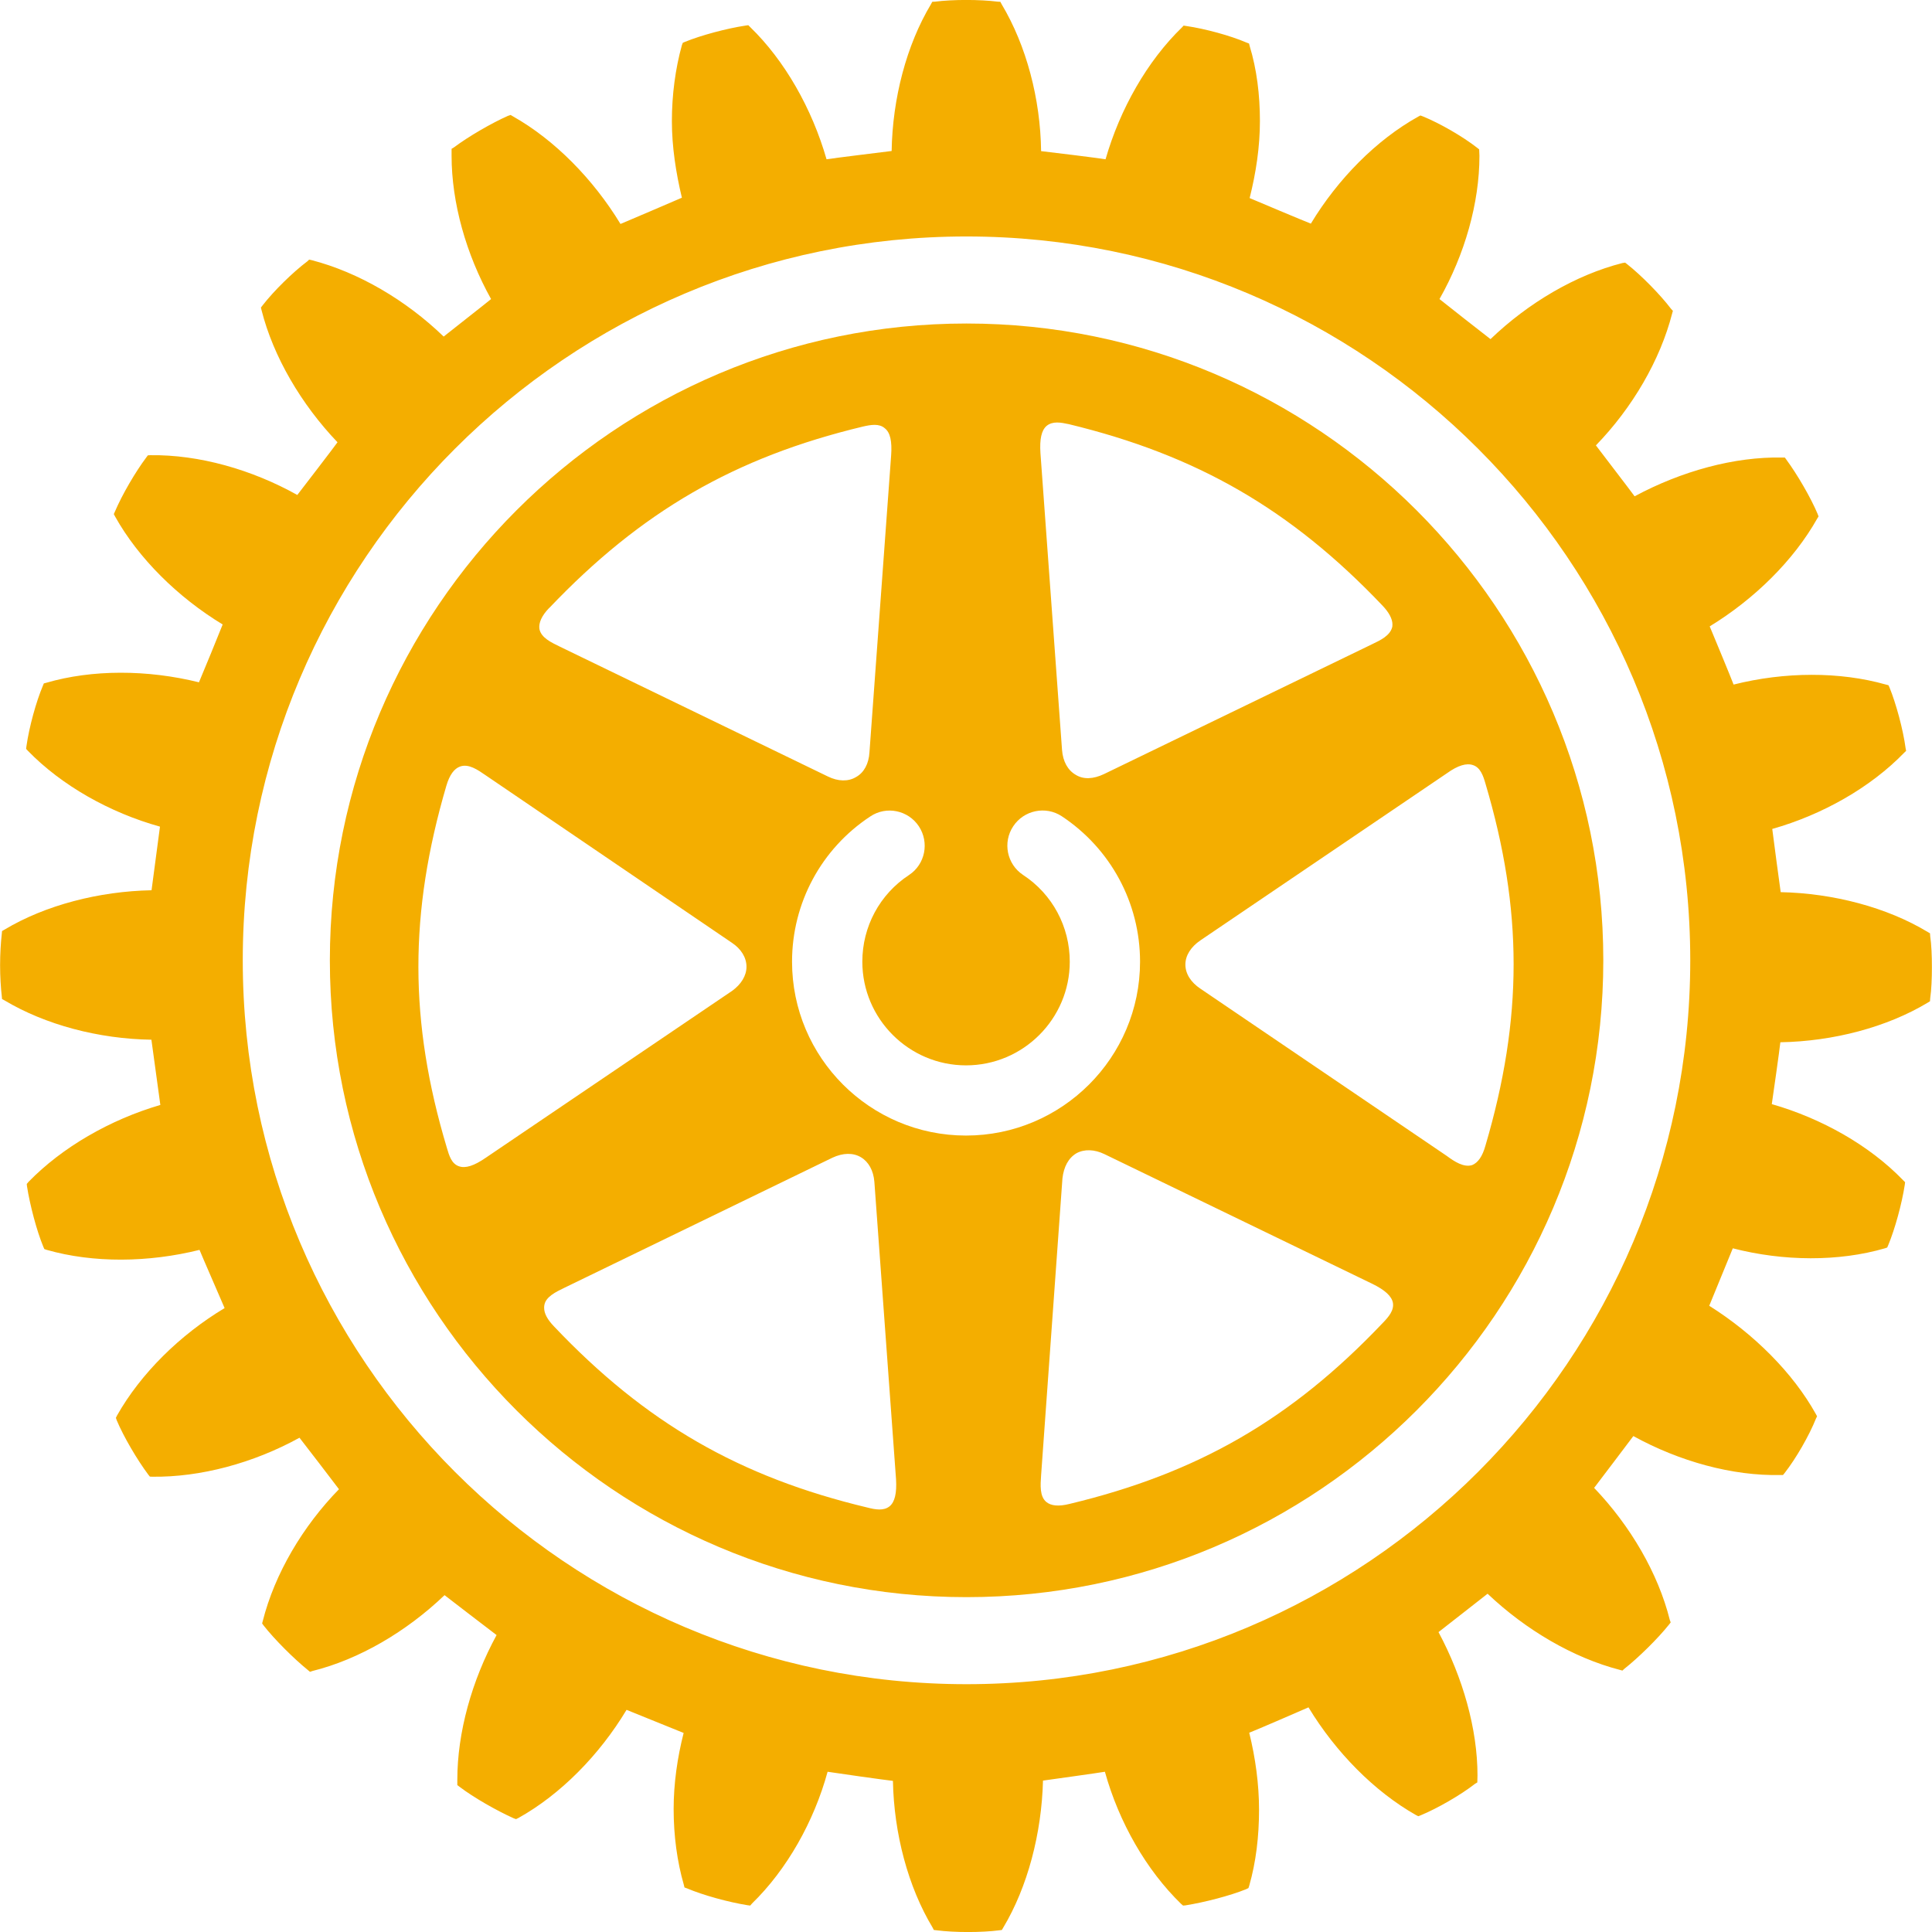
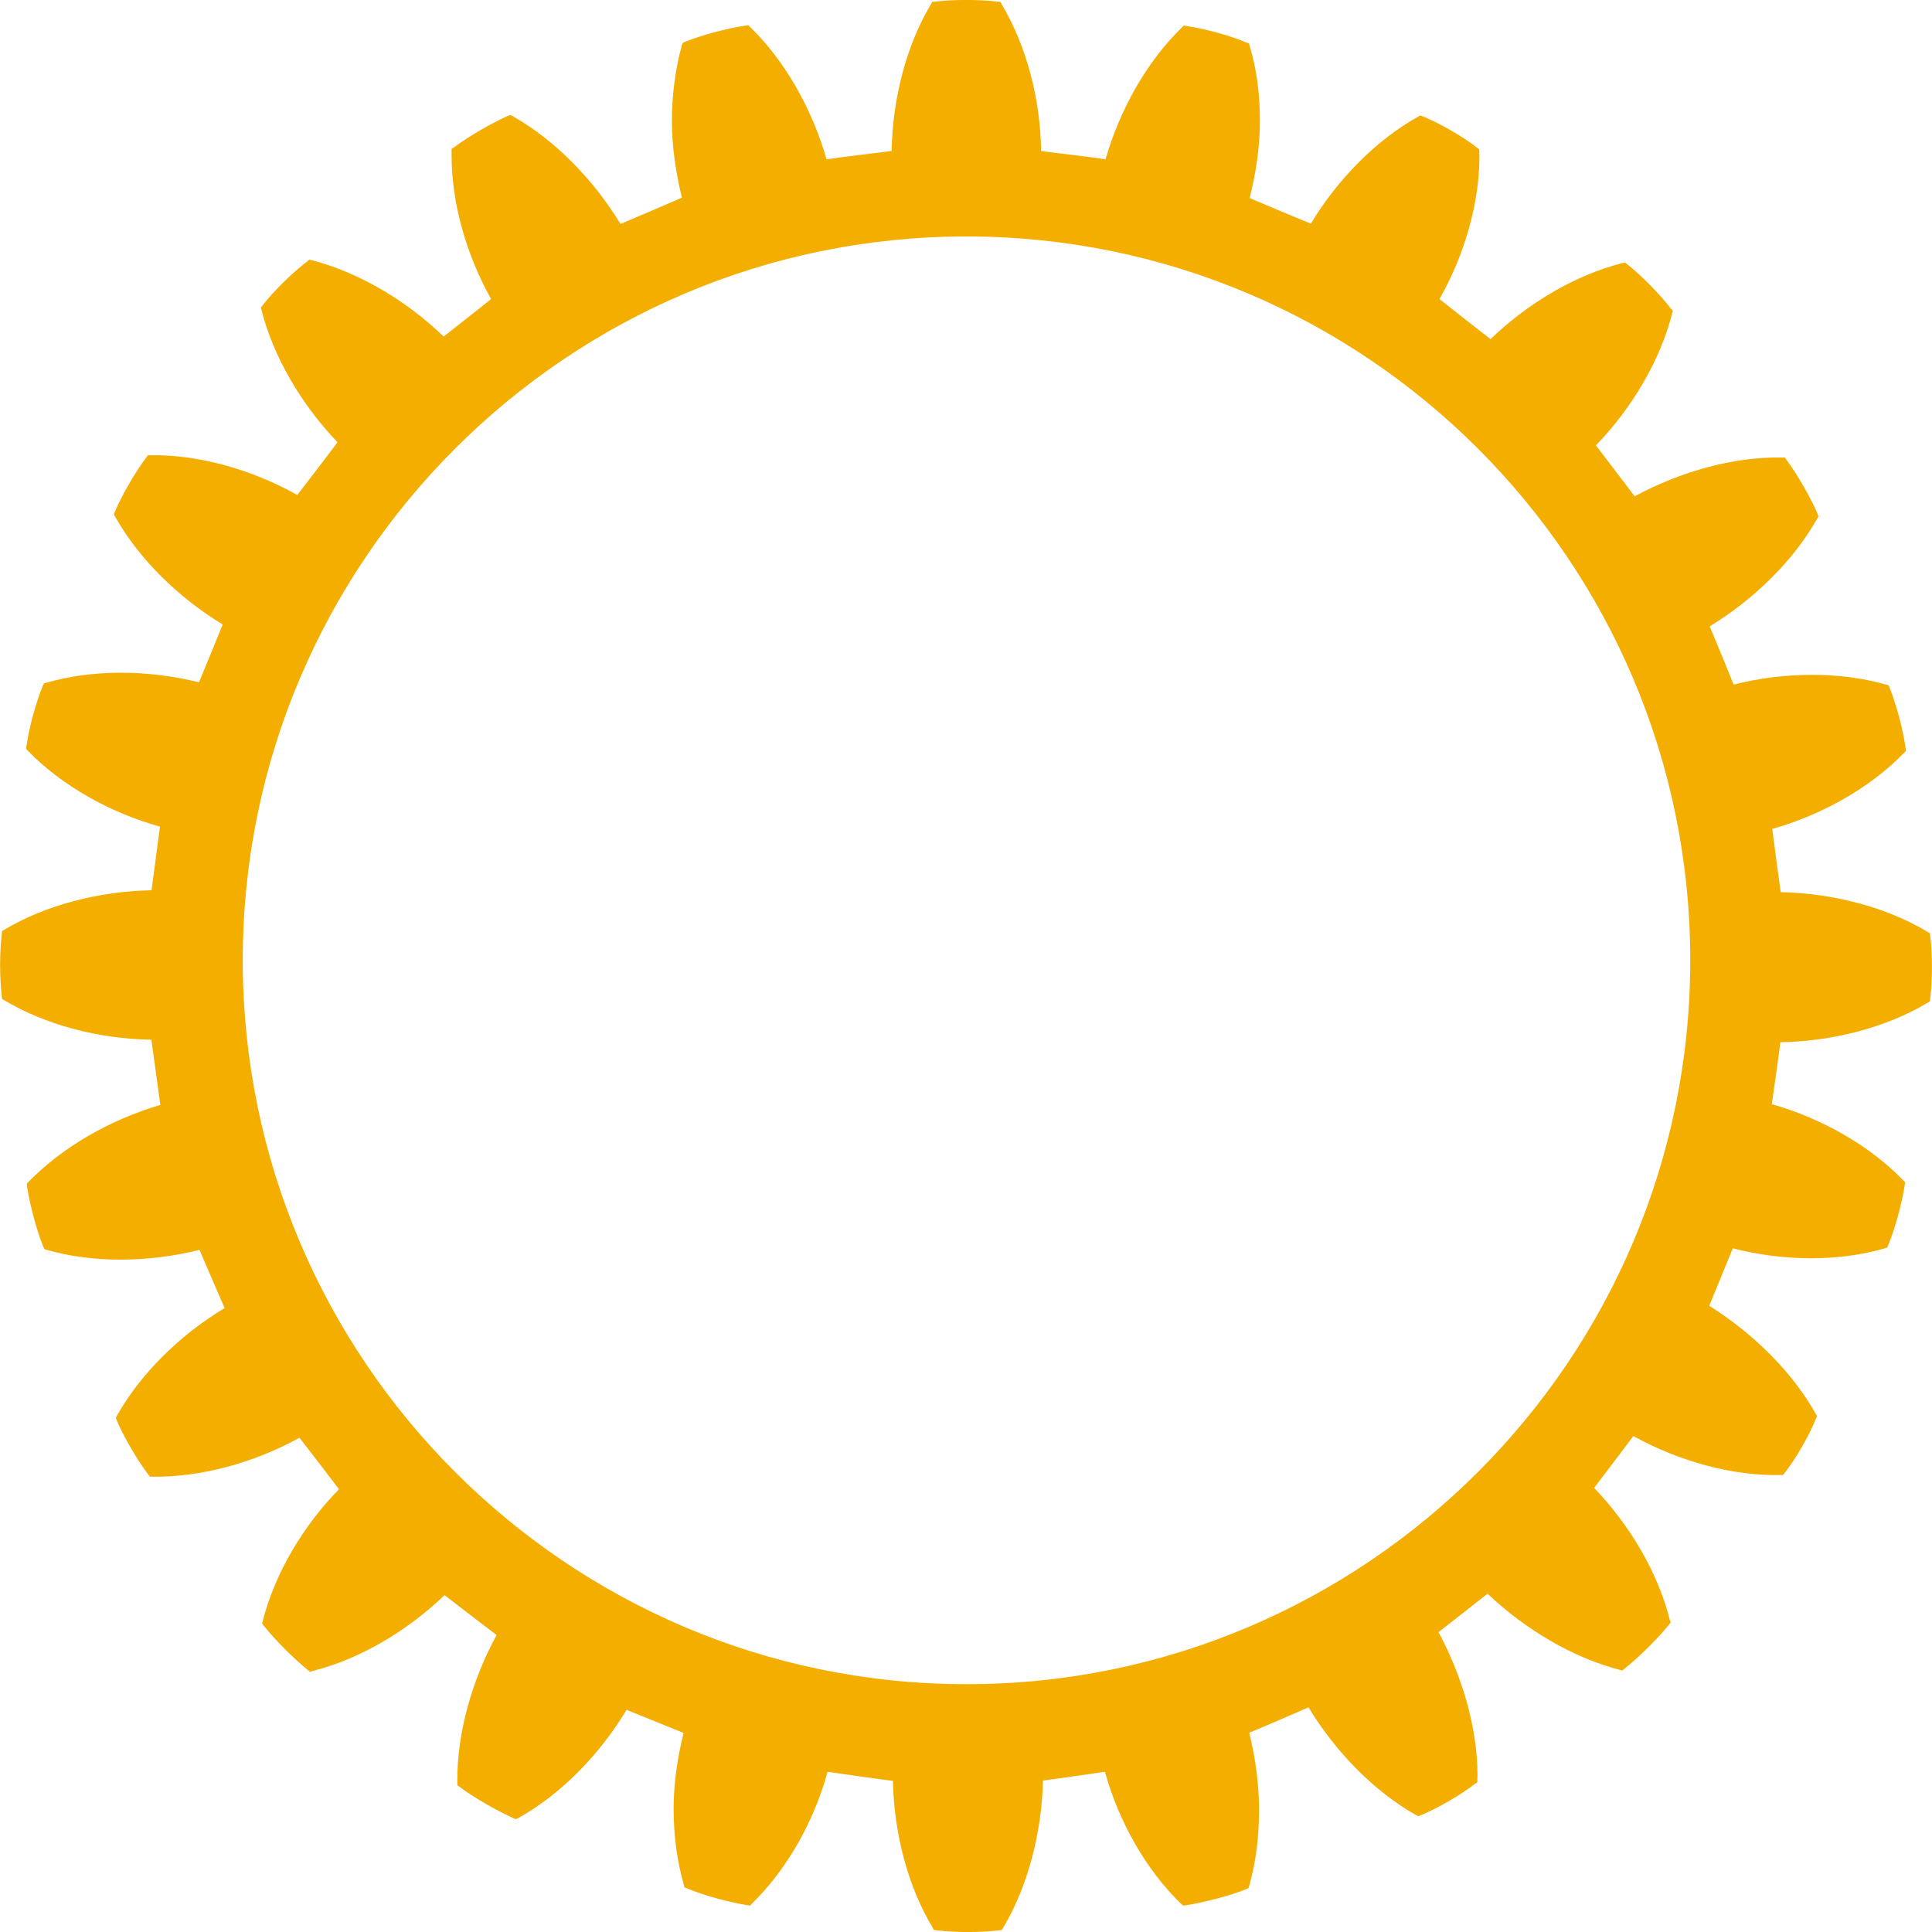
<svg xmlns="http://www.w3.org/2000/svg" version="1.1" id="レイヤー_1" x="0px" y="0px" width="41.726px" height="41.726px" viewBox="0 0 41.726 41.726" style="enable-background:new 0 0 41.726 41.726;" xml:space="preserve">
  <style type="text/css">
	.st0{fill:#F4AE00;}
</style>
  <path class="st0" d="M41.687,20.216l-0.004-0.059l-0.045-0.026c-0.885-0.536-2.045-0.839-3.18-0.863  c-0.022-0.15-0.164-1.213-0.182-1.365c1.085-0.307,2.124-0.896,2.853-1.65l0.038-0.036l-0.011-0.057  c-0.054-0.404-0.207-0.968-0.347-1.31l-0.023-0.051l-0.055-0.014c-0.998-0.284-2.193-0.277-3.29,0  c-0.052-0.14-0.458-1.12-0.516-1.257c0.966-0.59,1.814-1.425,2.323-2.33l0.028-0.044l-0.021-0.056  c-0.146-0.348-0.44-0.853-0.675-1.172l-0.032-0.044h-0.06c-1.027-0.022-2.174,0.293-3.185,0.837c-0.088-0.124-0.747-0.98-0.836-1.1  c0.788-0.812,1.389-1.842,1.647-2.849l0.016-0.057l-0.039-0.042c-0.235-0.309-0.644-0.725-0.951-0.967l-0.042-0.032L35.04,5.681  c-1.01,0.256-2.034,0.86-2.849,1.643c-0.125-0.095-0.978-0.764-1.102-0.865c0.544-0.96,0.863-2.071,0.863-3.095  c0-0.029-0.006-0.138-0.006-0.138l-0.043-0.034c-0.315-0.247-0.814-0.533-1.177-0.68l-0.049-0.018l-0.046,0.024  c-0.906,0.504-1.737,1.347-2.32,2.312c-0.146-0.056-1.185-0.493-1.322-0.552c0.137-0.545,0.222-1.105,0.222-1.665  c0-0.563-0.068-1.118-0.222-1.621L26.976,0.94L26.92,0.919c-0.342-0.148-0.891-0.298-1.297-0.357l-0.06-0.009l-0.036,0.039  c-0.75,0.727-1.338,1.762-1.65,2.848c-0.154-0.026-1.229-0.159-1.392-0.176c-0.014-1.126-0.317-2.278-0.853-3.174l-0.027-0.051  l-0.057-0.003c-0.387-0.049-0.974-0.049-1.354,0l-0.06,0.003L20.107,0.09c-0.531,0.886-0.831,2.038-0.85,3.171  c-0.157,0.02-1.248,0.153-1.406,0.179c-0.313-1.092-0.902-2.131-1.648-2.854l-0.042-0.042L16.1,0.553  c-0.402,0.06-0.958,0.209-1.301,0.349l-0.052,0.022l-0.02,0.052c-0.141,0.51-0.216,1.073-0.216,1.641  c0,0.55,0.087,1.114,0.216,1.653c-0.137,0.059-1.185,0.51-1.326,0.567c-0.588-0.967-1.42-1.815-2.324-2.325l-0.049-0.029  l-0.057,0.019c-0.347,0.153-0.85,0.443-1.168,0.682l-0.05,0.03v0.15c0,1.014,0.314,2.129,0.853,3.095  C10.489,6.557,9.7,7.173,9.582,7.269C8.77,6.484,7.742,5.88,6.729,5.618L6.677,5.607L6.638,5.644  C6.327,5.877,5.909,6.287,5.67,6.597L5.635,6.642l0.013,0.054c0.254,1.007,0.858,2.036,1.641,2.856  c-0.085,0.12-0.772,1.015-0.868,1.138c-0.982-0.549-2.127-0.874-3.175-0.859L3.193,9.834L3.159,9.88  c-0.23,0.306-0.52,0.799-0.679,1.174l-0.022,0.049l0.027,0.051c0.503,0.902,1.353,1.744,2.324,2.333  c-0.053,0.139-0.451,1.109-0.512,1.249C3.182,14.46,1.992,14.457,1,14.746L0.947,14.76l-0.02,0.048  c-0.147,0.348-0.298,0.896-0.356,1.309l-0.007,0.057l0.04,0.043c0.724,0.745,1.764,1.334,2.851,1.636  c-0.022,0.154-0.163,1.227-0.182,1.374c-1.13,0.022-2.293,0.32-3.18,0.853l-0.049,0.028l-0.005,0.057  c-0.022,0.195-0.037,0.437-0.037,0.681c0,0.243,0.015,0.482,0.037,0.676l0.005,0.055l0.049,0.026  c0.887,0.531,2.04,0.835,3.177,0.852c0.022,0.155,0.173,1.257,0.193,1.409c-1.09,0.319-2.122,0.916-2.846,1.66L0.578,25.57  l0.005,0.05c0.063,0.407,0.212,0.969,0.353,1.307l0.022,0.05l0.052,0.017c1.005,0.287,2.195,0.275,3.299,0  c0.056,0.14,0.483,1.116,0.542,1.257c-0.966,0.579-1.813,1.416-2.324,2.321l-0.024,0.05l0.018,0.052  c0.148,0.355,0.445,0.858,0.68,1.172l0.036,0.045l0.05,0.002c1.038,0.014,2.185-0.293,3.181-0.842  c0.092,0.116,0.765,0.993,0.853,1.112c-0.781,0.8-1.388,1.825-1.646,2.847l-0.014,0.052l0.033,0.045  c0.239,0.305,0.652,0.715,0.956,0.962l0.045,0.038l0.053-0.018c1.007-0.25,2.03-0.85,2.853-1.638  c0.125,0.096,0.996,0.767,1.124,0.862c-0.536,0.983-0.848,2.105-0.848,3.126v0.114l0.051,0.039c0.302,0.23,0.797,0.512,1.166,0.678  l0.051,0.018l0.054-0.026c0.907-0.506,1.745-1.356,2.333-2.334c0.136,0.055,1.092,0.443,1.233,0.499  c-0.137,0.539-0.216,1.095-0.216,1.643c0,0.574,0.075,1.135,0.221,1.64l0.013,0.054l0.056,0.02c0.344,0.147,0.897,0.298,1.303,0.363  l0.061,0.008l0.039-0.045c0.751-0.73,1.338-1.769,1.632-2.845c0.158,0.026,1.257,0.181,1.411,0.197  c0.022,1.136,0.327,2.291,0.859,3.172l0.024,0.048l0.061,0.007c0.39,0.05,0.971,0.05,1.353,0l0.056-0.007l0.028-0.048  c0.528-0.881,0.831-2.038,0.86-3.178c0.153-0.021,1.183-0.165,1.337-0.191c0.304,1.094,0.895,2.124,1.646,2.854l0.042,0.036  l0.05-0.004c0.41-0.065,0.967-0.209,1.313-0.35l0.049-0.024l0.017-0.051c0.146-0.508,0.212-1.067,0.212-1.639  c0-0.555-0.078-1.121-0.212-1.665c0.141-0.053,1.14-0.486,1.28-0.548c0.588,0.97,1.424,1.819,2.326,2.329l0.045,0.022l0.053-0.02  c0.359-0.148,0.866-0.44,1.177-0.683l0.045-0.026c0,0,0.004-0.12,0.004-0.153c0-1-0.317-2.116-0.842-3.094  c0.117-0.093,0.943-0.735,1.06-0.829c0.824,0.782,1.851,1.385,2.858,1.645l0.054,0.015l0.041-0.038  c0.307-0.242,0.726-0.655,0.965-0.955l0.037-0.048l-0.019-0.05c-0.25-1.005-0.849-2.034-1.635-2.855  c0.091-0.121,0.757-0.995,0.847-1.119c0.997,0.549,2.143,0.864,3.175,0.841h0.057l0.034-0.041c0.246-0.315,0.531-0.808,0.679-1.18  l0.023-0.047l-0.027-0.05c-0.493-0.886-1.336-1.73-2.302-2.337c0.056-0.139,0.451-1.103,0.509-1.241  c1.095,0.282,2.285,0.291,3.285,0l0.049-0.017l0.022-0.049c0.147-0.353,0.296-0.9,0.358-1.305l0.007-0.057l-0.043-0.043  c-0.725-0.751-1.758-1.334-2.836-1.643c0.023-0.15,0.17-1.184,0.185-1.336c1.142-0.02,2.302-0.324,3.187-0.858l0.045-0.028  l0.004-0.06c0.027-0.188,0.037-0.434,0.037-0.676C41.724,20.644,41.714,20.405,41.687,20.216 M20.873,36.374  c-8.616,0-15.63-7.013-15.63-15.635c0-8.62,7.014-15.632,15.63-15.632c8.621,0,15.632,7.012,15.632,15.632  C36.505,29.361,29.494,36.374,20.873,36.374" />
-   <path class="st0" d="M20.873,6.987c-7.58,0-13.749,6.171-13.749,13.753c0,7.585,6.169,13.754,13.749,13.754  c7.582,0,13.754-6.169,13.754-13.754C34.627,13.158,28.455,6.987,20.873,6.987 M22.604,9.198c0.132-0.108,0.307-0.074,0.481-0.037  c2.763,0.669,4.792,1.836,6.772,3.917c0.141,0.148,0.216,0.287,0.216,0.41c0,0.011-0.003,0.03-0.003,0.048  c-0.043,0.19-0.254,0.291-0.444,0.381l-5.785,2.802c-0.229,0.108-0.441,0.119-0.608,0.015c-0.171-0.098-0.277-0.288-0.296-0.537  l-0.466-6.409C22.451,9.482,22.493,9.293,22.604,9.198 M11.863,13.127h0.003c1.979-2.079,4.005-3.251,6.769-3.914  c0.17-0.039,0.353-0.072,0.475,0.037c0.117,0.092,0.158,0.28,0.136,0.588l-0.468,6.409c-0.014,0.246-0.117,0.44-0.29,0.535  c-0.168,0.102-0.388,0.096-0.608-0.012l-5.782-2.801c-0.19-0.093-0.41-0.193-0.448-0.384C11.631,13.454,11.696,13.3,11.863,13.127   M10.489,25.006c-0.25,0.172-0.436,0.233-0.578,0.182c-0.158-0.054-0.21-0.227-0.26-0.398c-0.818-2.729-0.818-5.07-0.01-7.823  c0.07-0.236,0.169-0.366,0.295-0.412c0.185-0.066,0.379,0.069,0.553,0.189l5.316,3.616c0.201,0.133,0.317,0.319,0.317,0.52  c0,0.193-0.116,0.379-0.309,0.519L10.489,25.006z M19.214,32.531c-0.128,0.104-0.305,0.073-0.48,0.028  c-2.763-0.659-4.794-1.829-6.769-3.912c-0.144-0.15-0.213-0.281-0.213-0.399c0-0.021,0-0.034,0.004-0.057  c0.027-0.183,0.25-0.29,0.437-0.38l5.786-2.808c0.226-0.105,0.444-0.111,0.614-0.01c0.167,0.099,0.271,0.287,0.291,0.531  l0.468,6.423C19.37,32.252,19.325,32.438,19.214,32.531 M20.863,24.525c-2.073,0-3.757-1.684-3.757-3.755  c0-1.265,0.63-2.439,1.69-3.137c0.348-0.234,0.819-0.134,1.049,0.213c0.23,0.35,0.137,0.822-0.213,1.052  c-0.633,0.416-1.008,1.115-1.008,1.872c0,1.233,1.006,2.239,2.239,2.239c1.236,0,2.241-1.006,2.241-2.239  c0-0.757-0.375-1.459-1.009-1.874c-0.349-0.232-0.444-0.702-0.212-1.051c0.229-0.347,0.701-0.446,1.049-0.216  c1.056,0.7,1.69,1.873,1.69,3.141C24.622,22.841,22.935,24.525,20.863,24.525 M29.865,28.571c-1.971,2.076-3.99,3.244-6.768,3.91  c-0.236,0.059-0.399,0.041-0.5-0.043c-0.146-0.122-0.126-0.366-0.112-0.576l0.461-6.413c0.029-0.249,0.128-0.438,0.303-0.542  c0.17-0.093,0.389-0.085,0.604,0.019l5.787,2.802c0.271,0.133,0.415,0.264,0.443,0.408C30.111,28.297,29.994,28.439,29.865,28.571   M31.815,16.525c0.156,0.052,0.217,0.225,0.266,0.395c0.812,2.733,0.812,5.07,0,7.824c-0.066,0.237-0.162,0.367-0.287,0.419  c-0.181,0.055-0.381-0.075-0.547-0.198l-5.321-3.612c-0.205-0.136-0.325-0.322-0.325-0.521c0-0.195,0.117-0.381,0.325-0.523  l5.321-3.607C31.487,16.529,31.675,16.475,31.815,16.525" />
</svg>